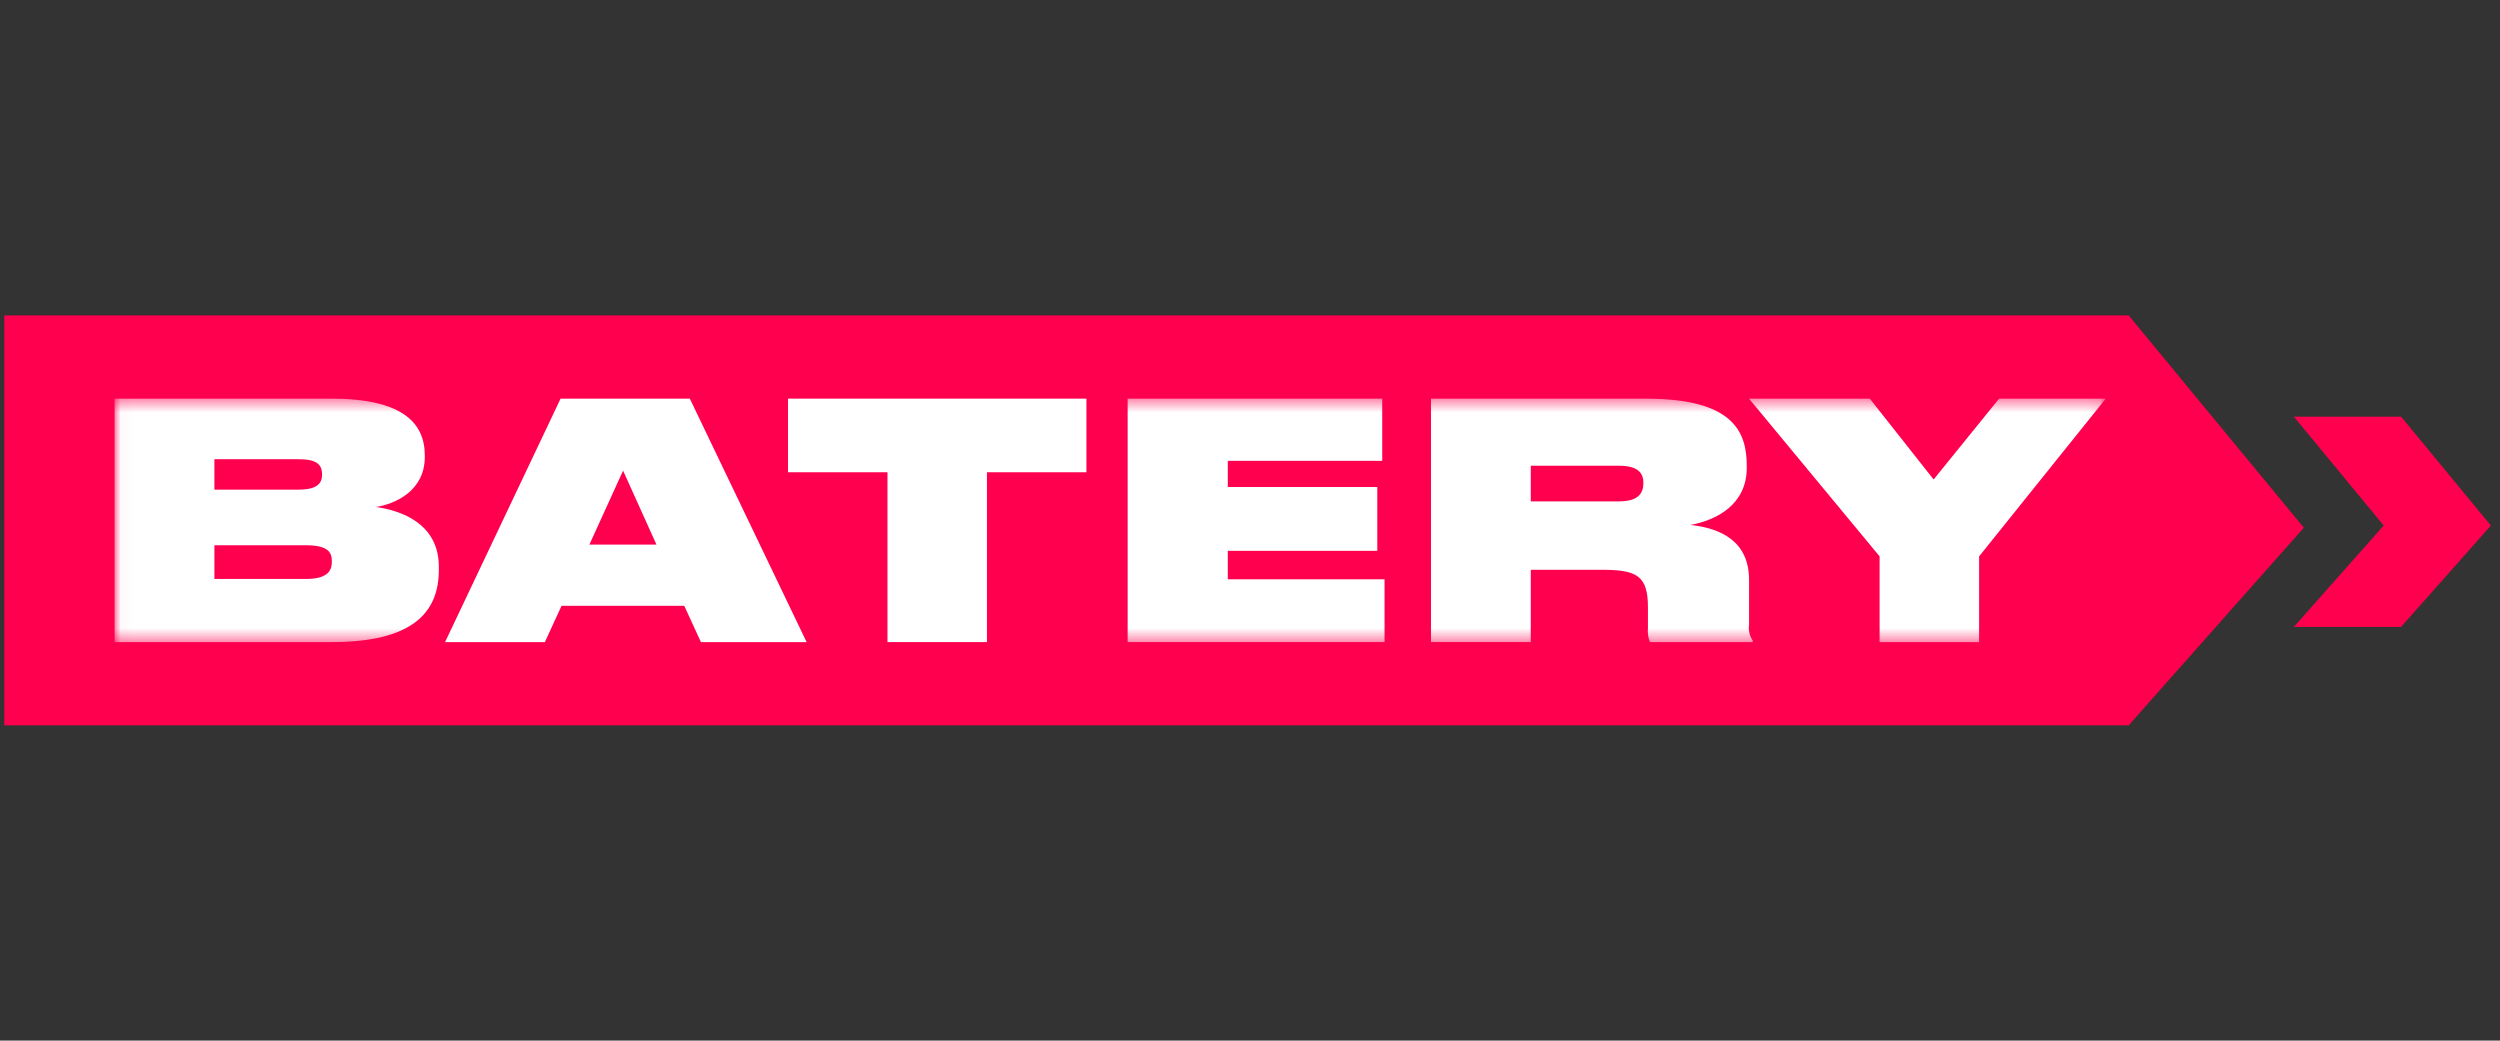
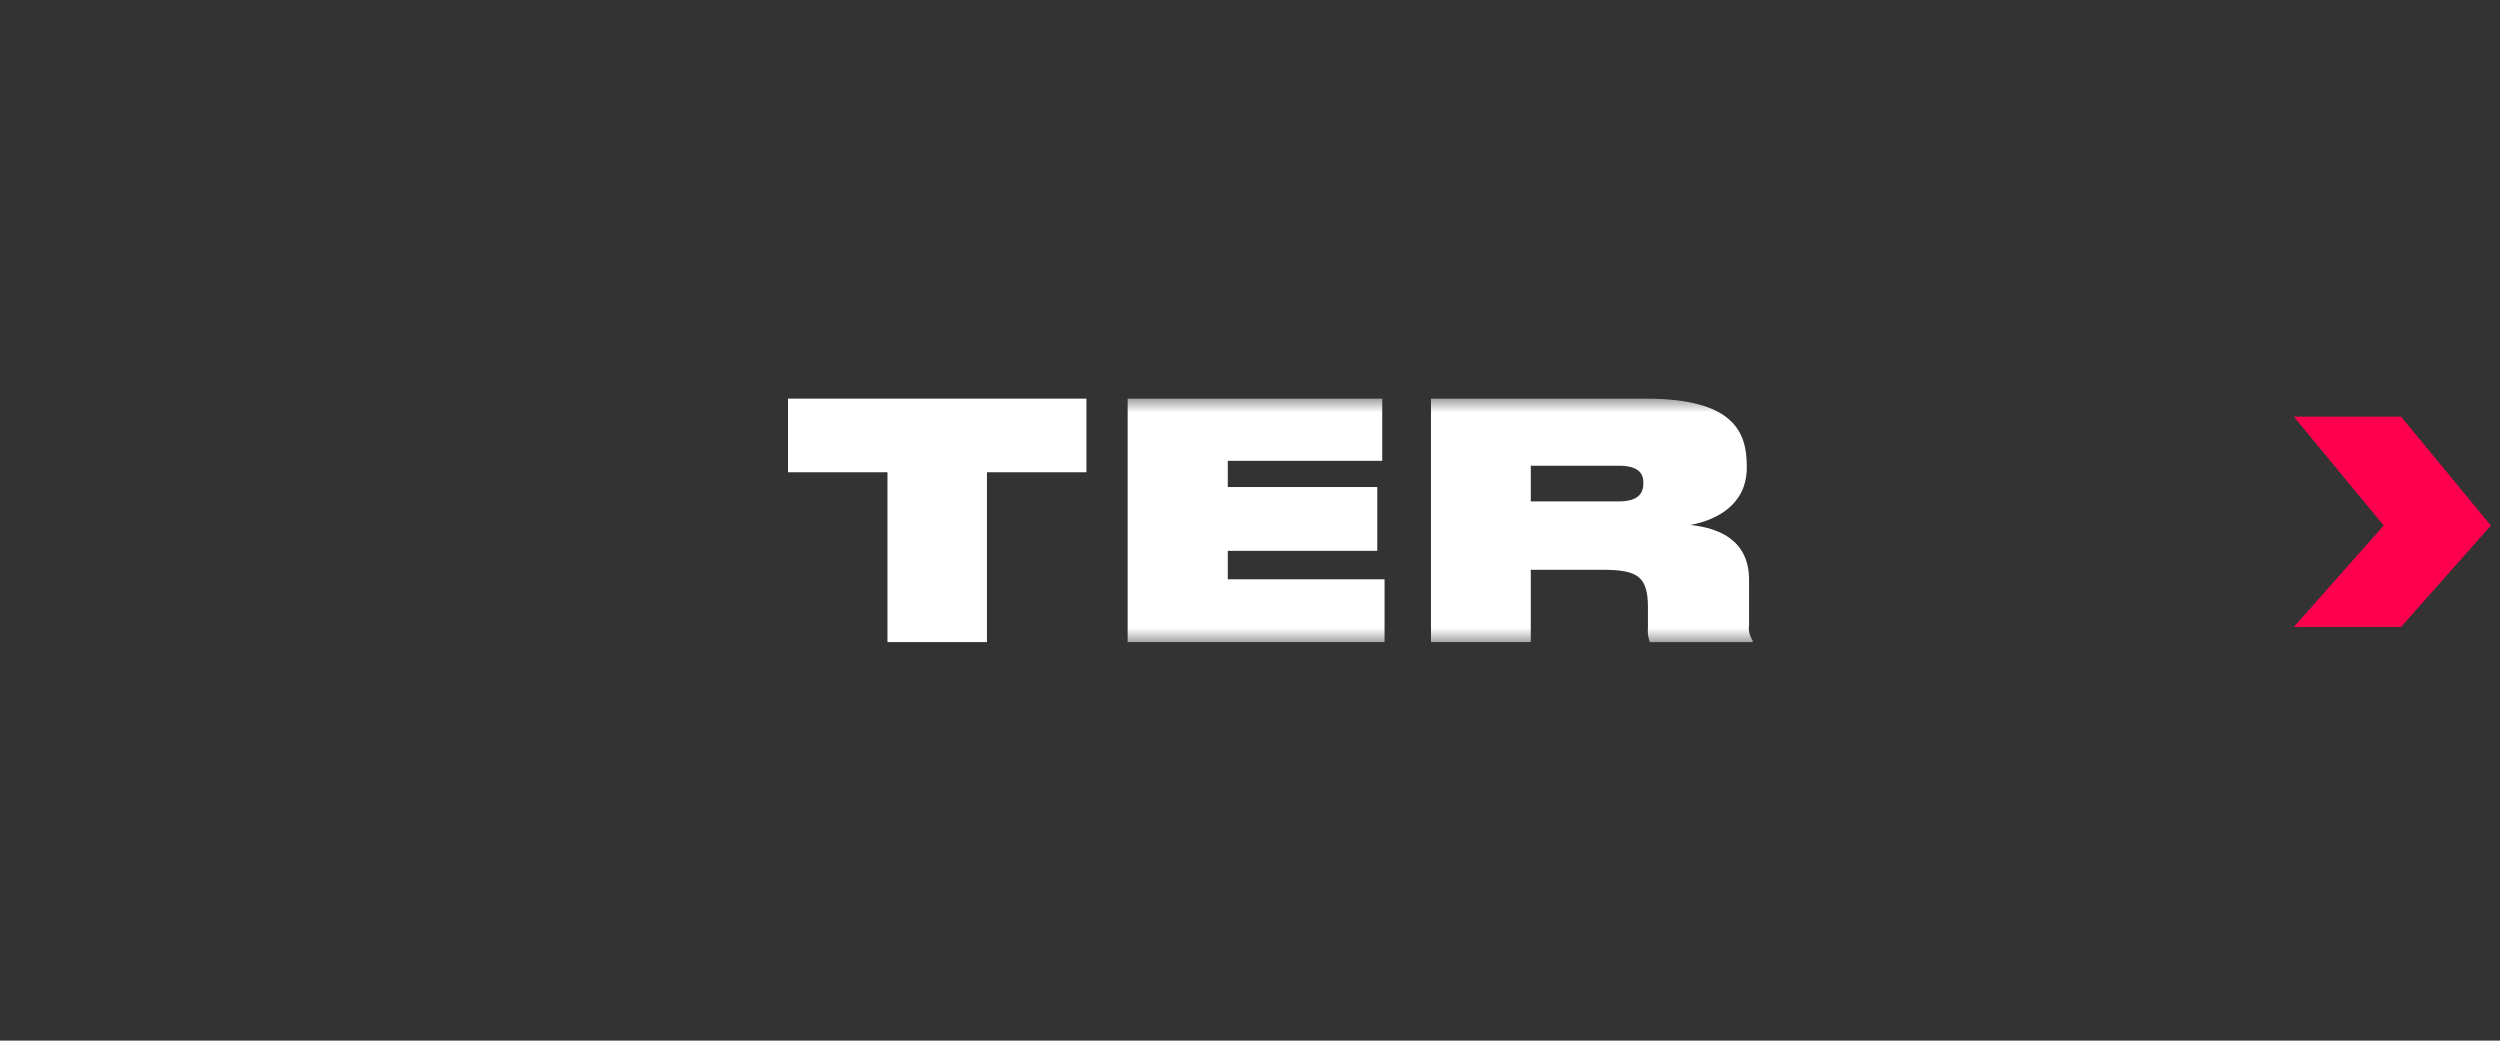
<svg xmlns="http://www.w3.org/2000/svg" width="197" height="82" viewBox="0 0 197 82" fill="none">
  <rect x="0" y="0" width="197" height="82" fill="#333333" stroke="none" />
  <g clip-path="url(#clip0_25547_1025)">
    <g clip-path="url(#clip1_25547_1025)">
-       <path d="M167.727 24.845V24.856H0.281V57.156H167.742V57.152L181.541 41.583L167.742 24.86V24.856H167.737L167.727 24.845Z" fill="#FF004F" />
      <path d="M189.193 32.831H180.756L187.836 41.411L180.756 49.401H189.201L196.281 41.413L189.201 32.831H189.199L189.193 32.826V32.831Z" fill="#FF004F" />
      <path d="M62.095 31.413V37.214H69.933V50.596H77.772V37.214H85.611V31.413H62.095Z" fill="white" />
-       <path d="M49.099 37.087L51.729 42.914H46.444L49.099 37.087ZM44.174 31.413L35.07 50.598H42.936L44.251 47.736H53.919L55.233 50.598H63.562L54.358 31.413H44.174Z" fill="white" />
      <mask id="mask0_25547_1025" style="mask-type:luminance" maskUnits="userSpaceOnUse" x="9" y="31" width="157" height="20">
        <path d="M165.931 31.413H9.027V50.598H165.931V31.413Z" fill="white" />
      </mask>
      <g mask="url(#mask0_25547_1025)">
-         <path d="M29.632 39.948C31.102 39.717 33.474 38.711 33.474 36.004V35.876C33.474 33.271 31.618 31.413 26.126 31.413H9.027V50.598H26.124C32.441 50.598 34.581 48.328 34.581 44.899V44.667C34.581 41.237 31.59 40.232 29.632 39.949M16.894 36.186H23.52C24.912 36.186 25.376 36.571 25.376 37.369V37.423C25.376 38.145 24.912 38.584 23.52 38.584H16.894V36.186ZM26.15 44.28C26.15 44.873 25.918 45.622 24.114 45.622H16.895V42.966H24.113C25.918 42.966 26.149 43.585 26.149 44.204L26.15 44.28Z" fill="white" />
        <path d="M96.75 45.649V43.405H108.53V38.377H96.75V36.314H108.92V31.413H88.859V50.598H109.103V45.649H96.75Z" fill="white" />
-         <path d="M157.526 31.415L152.37 37.784L147.34 31.415H137.825L148.113 43.842V50.598H155.953V43.843L165.931 31.415H157.526Z" fill="white" />
        <path d="M137.826 49.23V45.698C137.826 42.656 135.609 41.626 133.211 41.366C135.273 40.979 137.645 39.767 137.645 36.854V36.724C137.645 33.991 136.562 31.413 129.677 31.413H112.762V50.596H120.626V44.899H126.248C129.008 44.899 129.858 45.389 129.858 47.864V49.489C129.82 49.866 129.873 50.246 130.013 50.598H138.109V50.468C137.865 50.105 137.765 49.664 137.826 49.231M129.497 38.066C129.497 38.788 129.187 39.51 127.563 39.51H120.626V36.699H127.563C129.188 36.699 129.497 37.372 129.497 38.041V38.066Z" fill="white" />
      </g>
    </g>
  </g>
  <defs>
    <clipPath id="clip0_25547_1025">
      <rect width="196" height="82" fill="white" transform="translate(0.341)" />
    </clipPath>
    <clipPath id="clip1_25547_1025">
      <rect width="196" height="32.311" fill="white" transform="translate(0.281 24.845)" />
    </clipPath>
  </defs>
</svg>